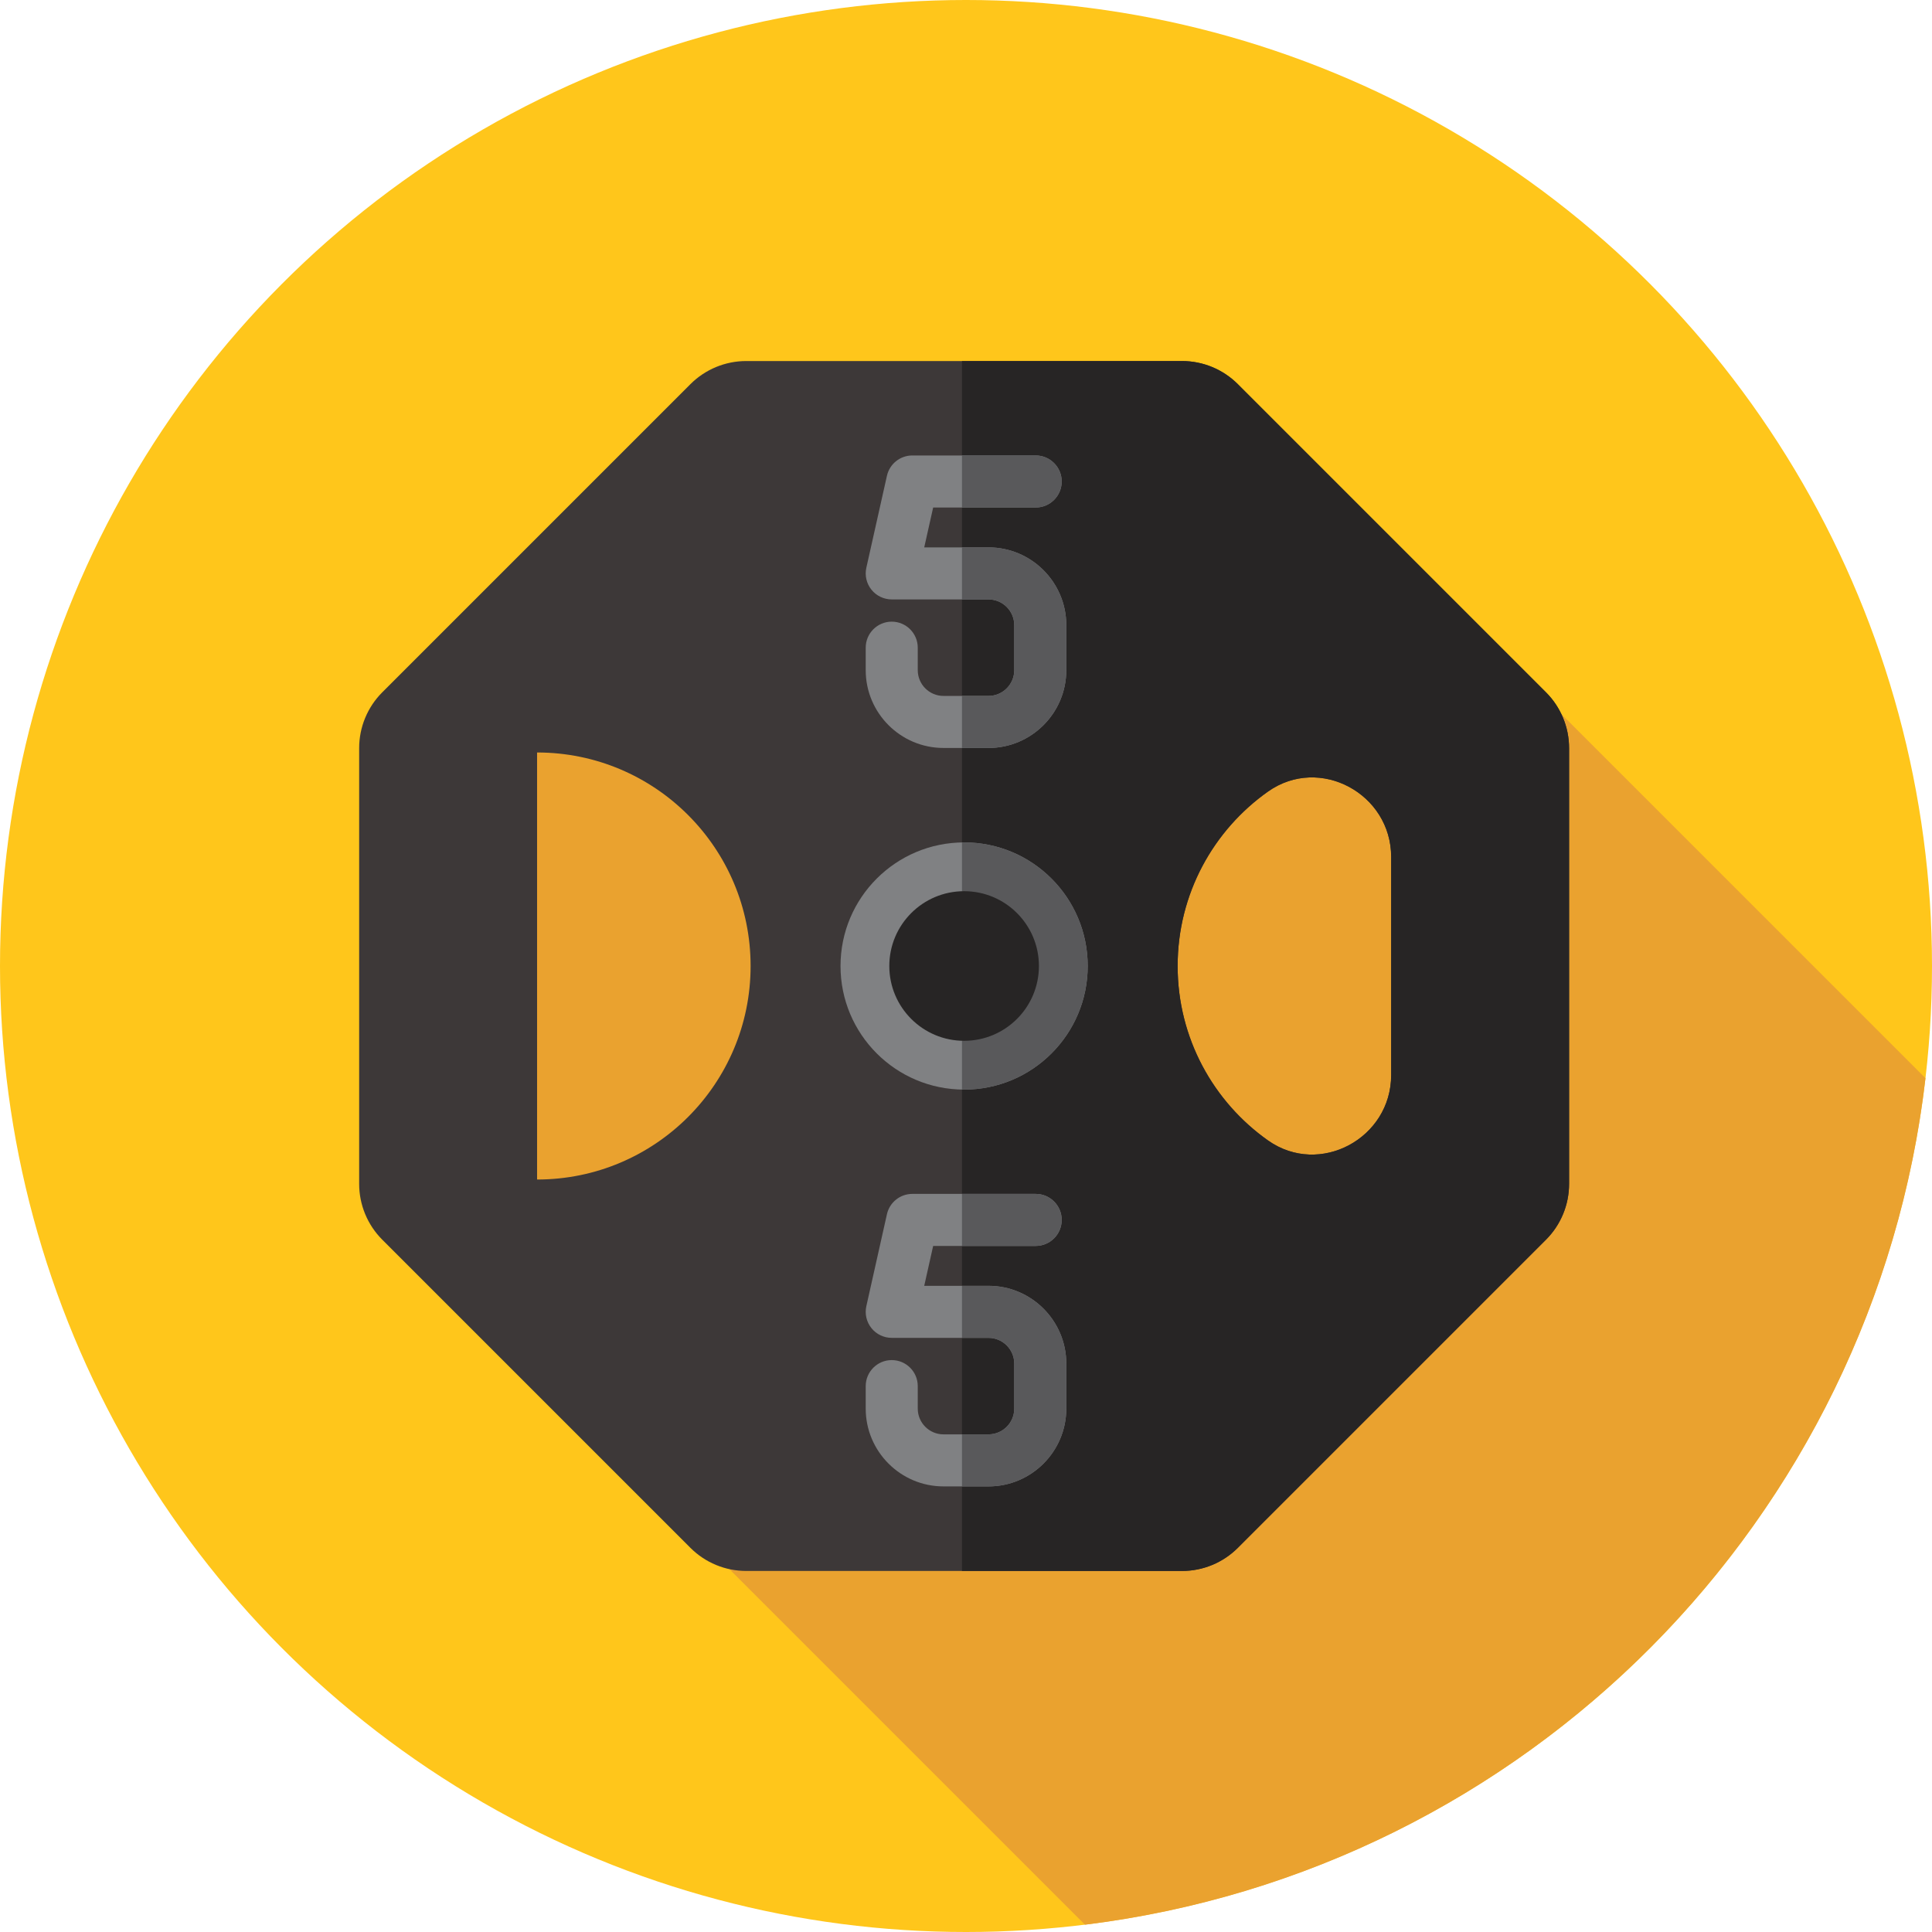
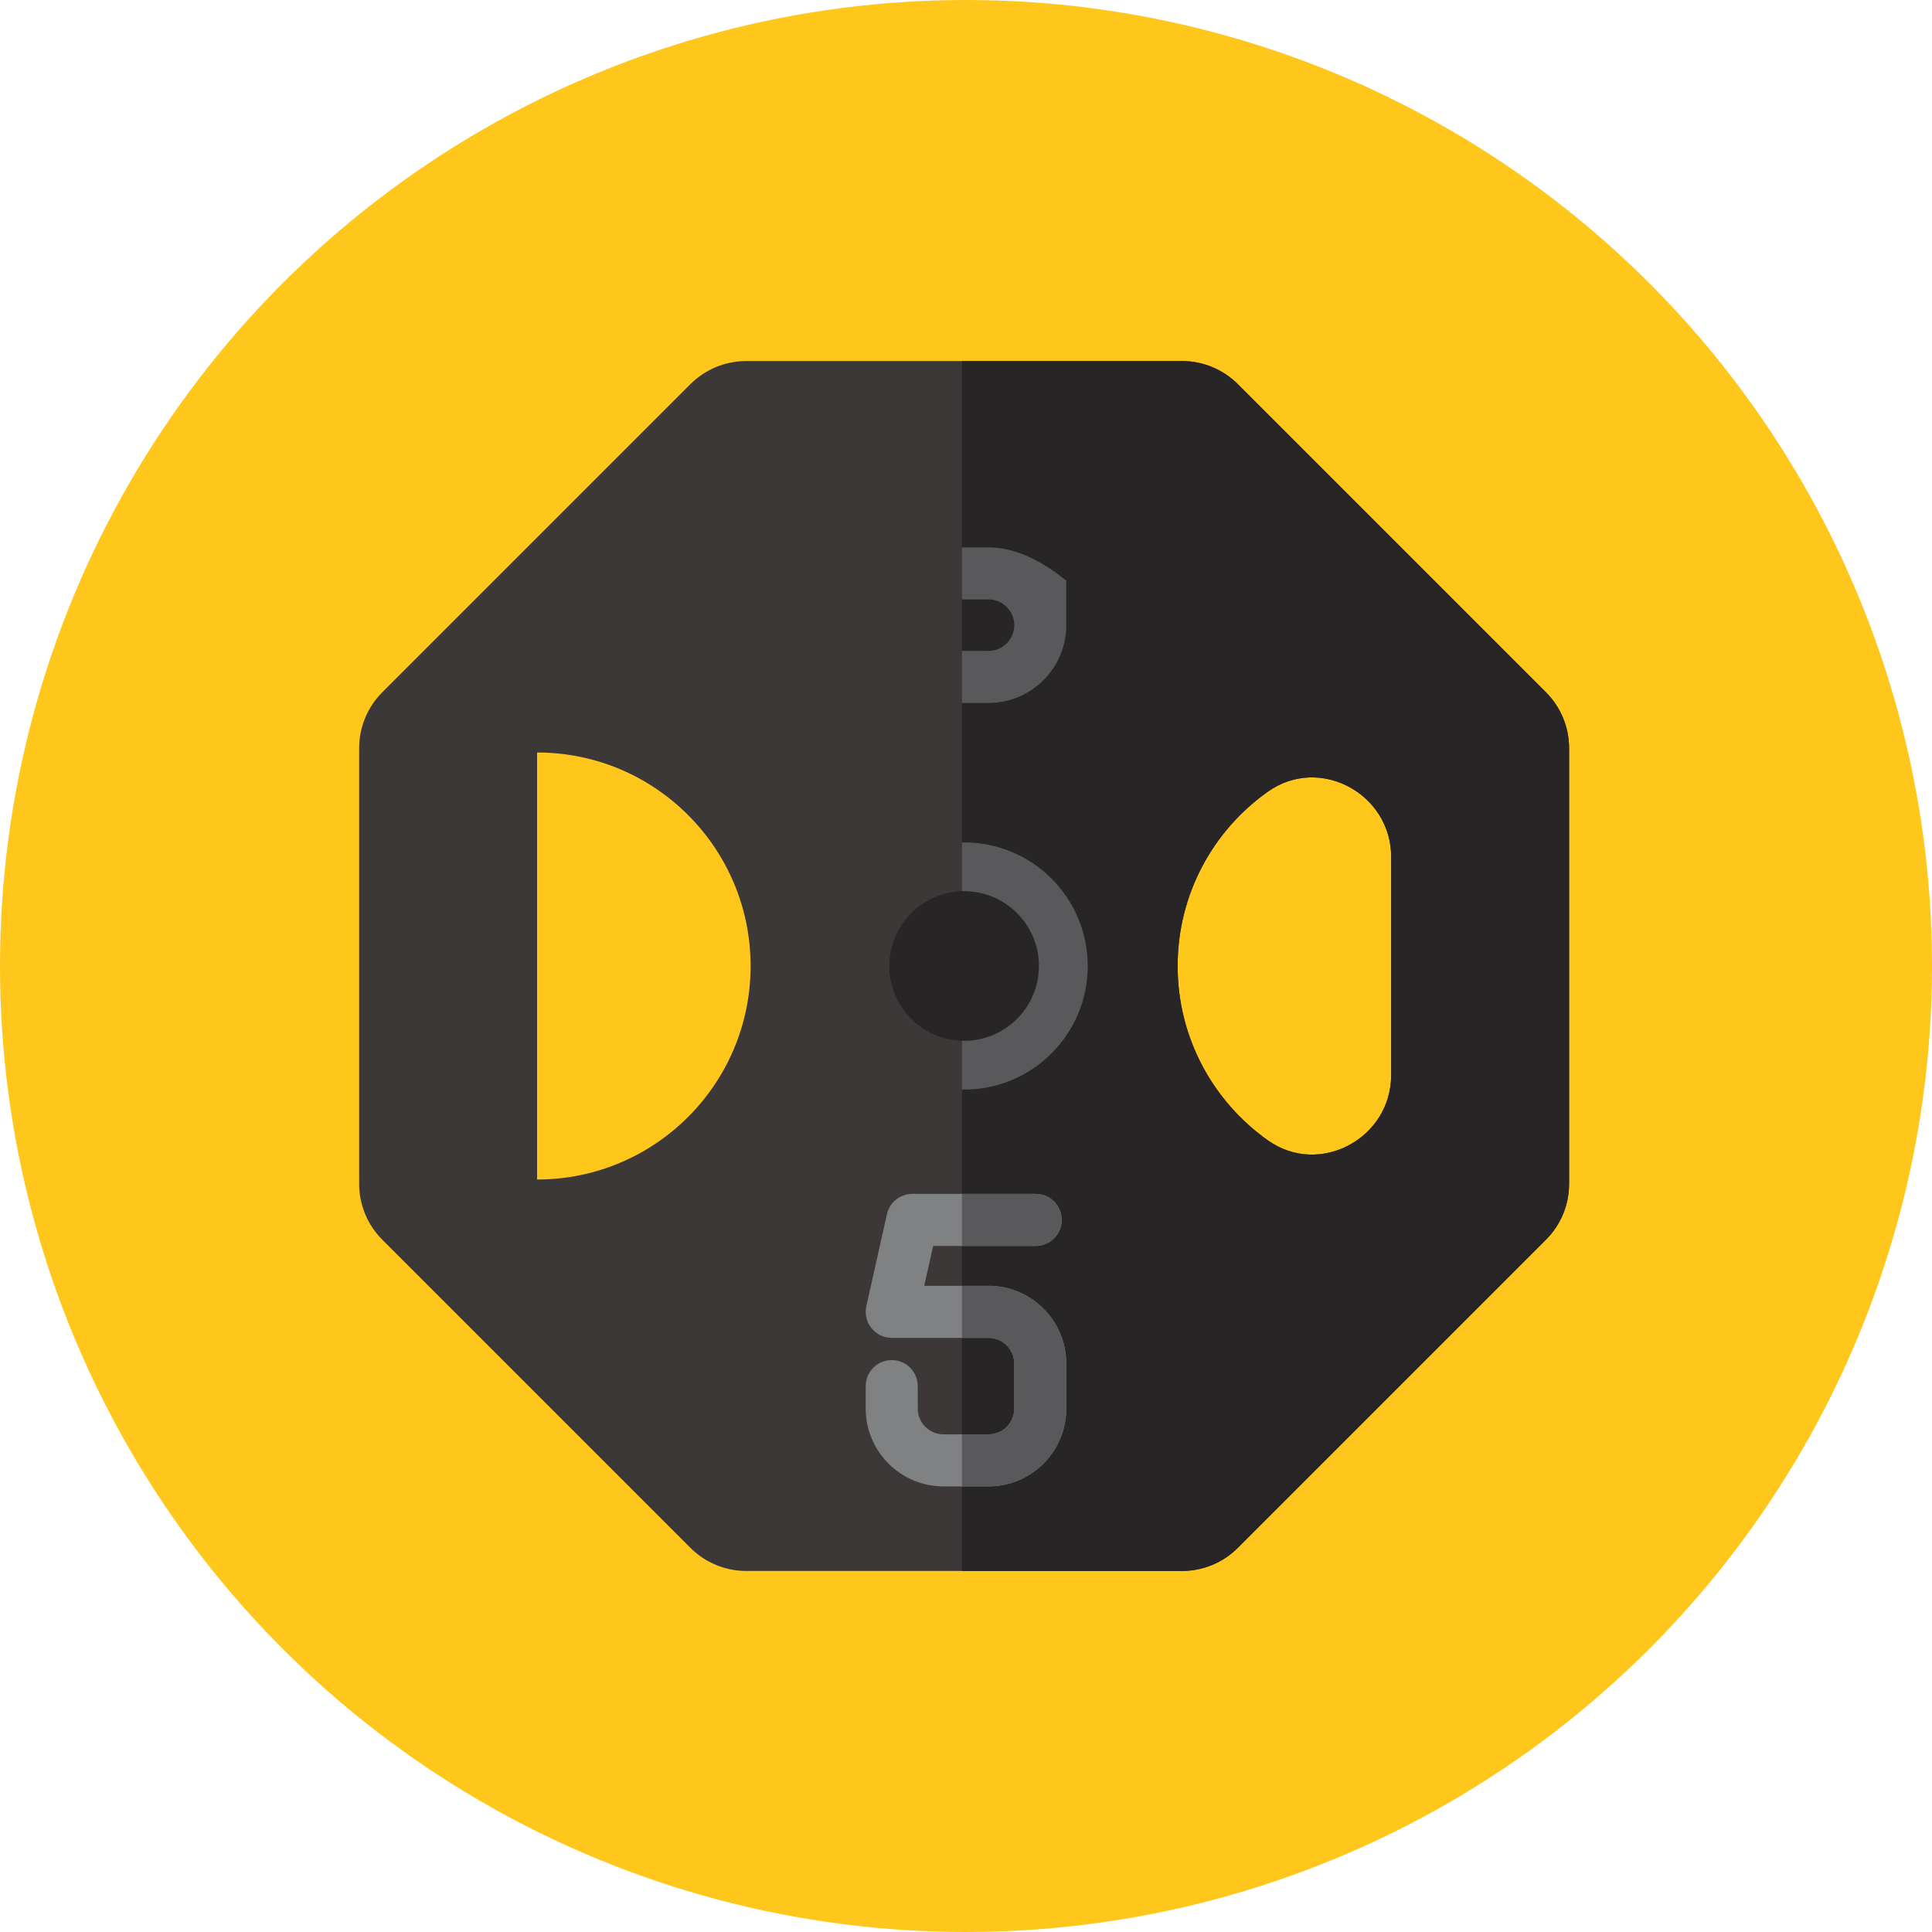
<svg xmlns="http://www.w3.org/2000/svg" version="1.1" id="Layer_1" x="0px" y="0px" viewBox="0 0 512 512" style="enable-background:new 0 0 512 512;" xml:space="preserve">
  <circle style="fill:#FFC61B;" cx="256" cy="256" r="256" />
-   <path style="fill:#EAA22F;" d="M287.525,510.066c116.772-14.341,209.206-107.308,222.746-224.327l-96.53-96.53l-187.983,10.206  v8.047l-84.606-37.657v195.167l29.475,10.554l69.937-12.641l-44.822,26.433l-2.462,26.507L287.525,510.066z" />
  <path style="fill:#3D3838;" d="M313.246,95.677H197.761c-5.549,0-10.869,2.205-14.793,6.128l-81.66,81.66  c-3.924,3.924-6.128,9.245-6.128,14.793v115.484c0,5.549,2.205,10.869,6.128,14.793l81.66,81.66  c3.924,3.924,9.245,6.128,14.793,6.128h115.484c5.549,0,10.869-2.205,14.793-6.128l81.66-81.66  c3.924-3.924,6.128-9.245,6.128-14.793V198.258c0-5.549-2.205-10.869-6.128-14.793l-81.66-81.66  C324.115,97.882,318.793,95.677,313.246,95.677z M198.918,256c0,31.251-25.335,56.585-56.585,56.585l0,0V199.416l0,0  C173.584,199.415,198.918,224.749,198.918,256L198.918,256z M368.673,284.896c0,16.768-18.942,27.017-32.632,17.336  c-14.491-10.247-23.952-27.134-23.952-46.232l0,0c0-19.097,9.461-35.985,23.952-46.232c13.691-9.681,32.634,0.569,32.634,17.336  L368.673,284.896z" />
  <path style="fill:#272525;" d="M409.698,183.465l-81.66-81.66c-3.924-3.924-9.245-6.127-14.793-6.127h-58.316v320.646h58.316  c5.549,0,10.869-2.205,14.793-6.127l81.66-81.66c3.924-3.924,6.127-9.245,6.127-14.793V198.261  C415.827,192.709,413.622,187.387,409.698,183.465z M368.673,284.896c0,16.768-18.942,27.017-32.634,17.336  c-14.491-10.247-23.952-27.134-23.952-46.232l0,0c0-19.097,9.461-35.987,23.952-46.232c13.691-9.681,32.634,0.569,32.634,17.336  L368.673,284.896z" />
-   <circle style="fill:#808183;" cx="255.5" cy="256" r="32.754" />
  <path style="fill:#59595B;" d="M255.504,223.246c-0.193,0-0.381,0.026-0.574,0.029v65.45c0.193,0.003,0.381,0.029,0.574,0.029  c18.089,0,32.754-14.665,32.754-32.754S273.592,223.246,255.504,223.246z" />
  <circle style="fill:#272525;" cx="255.5" cy="256" r="19.825" />
  <g>
-     <path style="fill:#808183;" d="M261.965,198.218h-11.928c-11.367,0-20.614-9.247-20.614-20.613v-5.965   c0-3.808,3.088-6.896,6.896-6.896s6.896,3.088,6.896,6.896v5.965c0,3.762,3.06,6.821,6.823,6.821h11.928   c3.763,0,6.823-3.06,6.823-6.821v-11.929c0-3.763-3.06-6.823-6.823-6.823h-25.647c-2.095,0-4.074-0.952-5.382-2.586   c-1.31-1.633-1.805-3.774-1.346-5.816l5.456-24.359c0.705-3.15,3.501-5.389,6.728-5.389h32.692c3.808,0,6.896,3.088,6.896,6.896   c0,3.808-3.087,6.896-6.896,6.896h-27.17l-2.367,10.568h17.036c11.367,0,20.614,9.247,20.614,20.614v11.929   C282.579,188.971,273.33,198.218,261.965,198.218z" />
    <path style="fill:#808183;" d="M261.965,393.912h-11.928c-11.367,0-20.614-9.247-20.614-20.614v-5.965   c0-3.808,3.088-6.896,6.896-6.896s6.896,3.088,6.896,6.896v5.965c0,3.763,3.06,6.823,6.823,6.823h11.928   c3.763,0,6.823-3.06,6.823-6.823V361.37c0-3.763-3.06-6.823-6.823-6.823h-25.647c-2.095,0-4.074-0.952-5.382-2.586   c-1.31-1.633-1.805-3.774-1.346-5.816l5.456-24.361c0.705-3.15,3.501-5.389,6.728-5.389h32.692c3.808,0,6.896,3.088,6.896,6.896   s-3.087,6.896-6.896,6.896h-27.17l-2.367,10.569h17.036c11.367,0,20.614,9.247,20.614,20.614v11.928   C282.579,384.665,273.33,393.912,261.965,393.912z" />
  </g>
  <g>
-     <path style="fill:#59595B;" d="M274.466,134.496c3.808,0,6.896-3.088,6.896-6.896c0-3.808-3.087-6.896-6.896-6.896h-19.537v13.791   H274.466z" />
-     <path style="fill:#59595B;" d="M261.965,145.061h-7.035v13.791h7.035c3.763,0,6.823,3.06,6.823,6.823v11.929   c0,3.762-3.06,6.821-6.823,6.821h-7.035v13.791h7.035c11.367,0,20.614-9.247,20.614-20.613v-11.929   C282.579,154.31,273.33,145.061,261.965,145.061z" />
+     <path style="fill:#59595B;" d="M261.965,145.061h-7.035v13.791h7.035c3.763,0,6.823,3.06,6.823,6.823c0,3.762-3.06,6.821-6.823,6.821h-7.035v13.791h7.035c11.367,0,20.614-9.247,20.614-20.613v-11.929   C282.579,154.31,273.33,145.061,261.965,145.061z" />
    <path style="fill:#59595B;" d="M274.466,330.187c3.808,0,6.896-3.088,6.896-6.896s-3.087-6.896-6.896-6.896h-19.537v13.791H274.466   z" />
    <path style="fill:#59595B;" d="M261.965,340.756h-7.035v13.791h7.035c3.763,0,6.823,3.06,6.823,6.823v11.928   c0,3.763-3.06,6.823-6.823,6.823h-7.035v13.791h7.035c11.367,0,20.614-9.247,20.614-20.614V361.37   C282.579,350.003,273.33,340.756,261.965,340.756z" />
  </g>
  <g>
</g>
  <g>
</g>
  <g>
</g>
  <g>
</g>
  <g>
</g>
  <g>
</g>
  <g>
</g>
  <g>
</g>
  <g>
</g>
  <g>
</g>
  <g>
</g>
  <g>
</g>
  <g>
</g>
  <g>
</g>
  <g>
</g>
</svg>